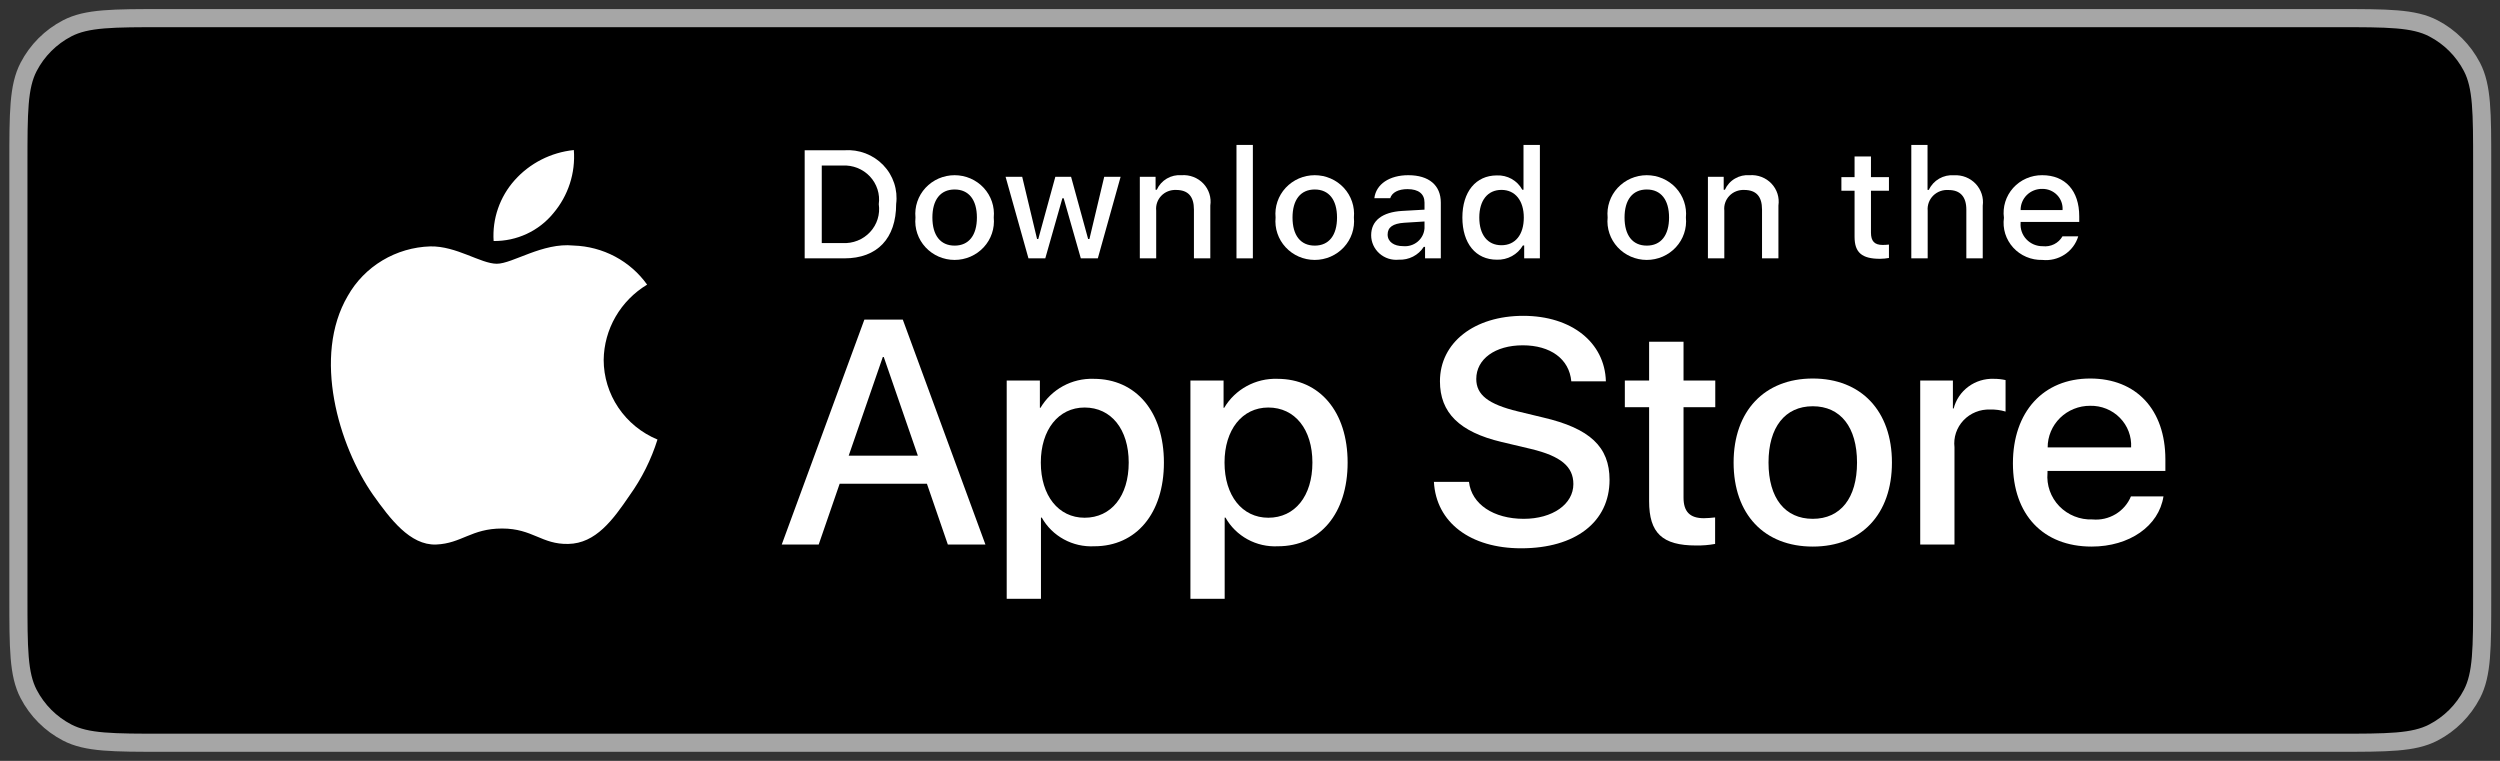
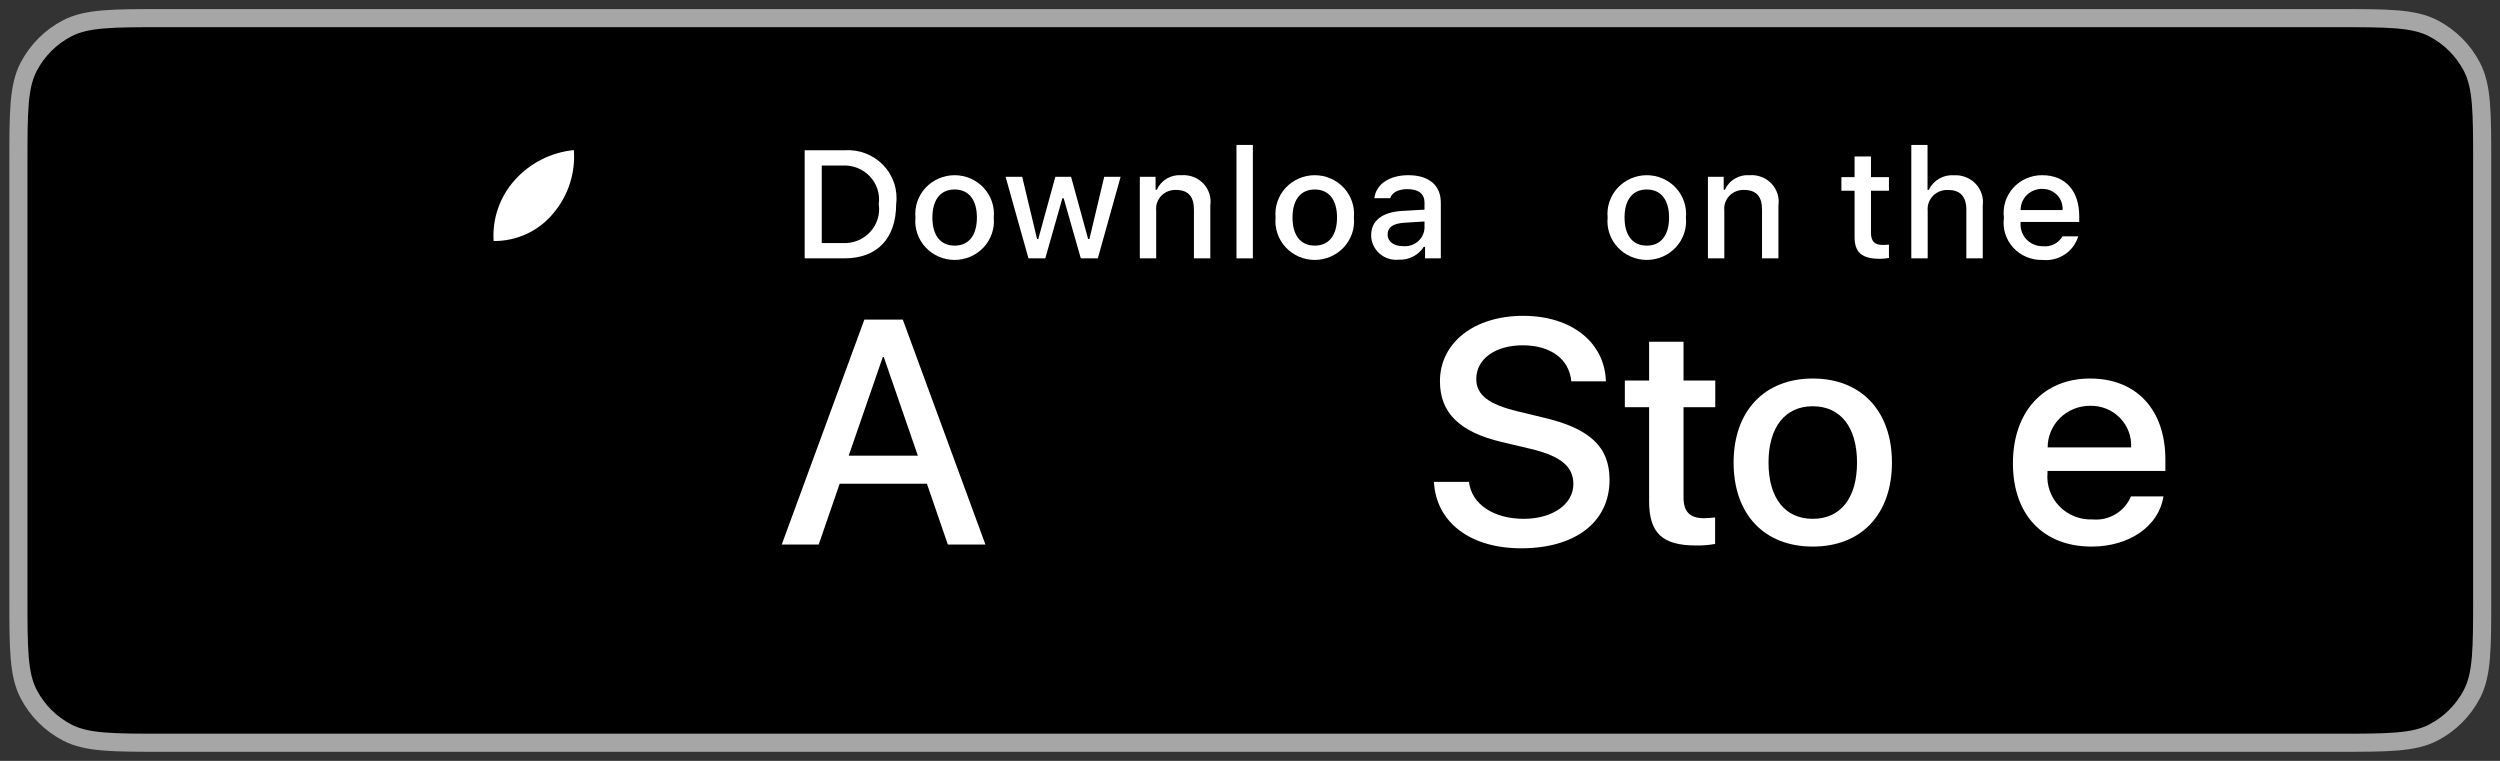
<svg xmlns="http://www.w3.org/2000/svg" width="138" height="42" viewBox="0 0 138 42" fill="none">
  <rect x="0" y="0" width="138" height="42" fill="#333333" stroke="none" />
  <g clip-path="url(#clip0_301_722)">
    <path d="M1.016 9.05C1.016 6.203 1.016 4.779 1.579 3.695C2.053 2.782 2.798 2.037 3.711 1.563C4.794 1 6.218 1 9.066 1H128.966C131.813 1 133.237 1 134.32 1.563C135.234 2.037 135.978 2.782 136.453 3.695C137.016 4.779 137.016 6.203 137.016 9.05V32.95C137.016 35.797 137.016 37.221 136.453 38.305C135.978 39.218 135.234 39.963 134.32 40.437C133.237 41 131.813 41 128.966 41H9.066C6.218 41 4.794 41 3.711 40.437C2.798 39.963 2.053 39.218 1.579 38.305C1.016 37.221 1.016 35.797 1.016 32.95V9.05Z" fill="black" stroke="#A6A6A6" />
-     <path d="M33.323 19.864C33.334 19.029 33.559 18.211 33.978 17.485C34.398 16.759 34.997 16.149 35.721 15.712C35.261 15.067 34.655 14.536 33.95 14.161C33.245 13.787 32.46 13.579 31.659 13.554C29.951 13.378 28.294 14.559 27.423 14.559C26.536 14.559 25.195 13.572 23.752 13.601C22.818 13.63 21.908 13.897 21.11 14.375C20.312 14.853 19.654 15.526 19.2 16.329C17.232 19.677 18.7 24.598 20.585 27.305C21.528 28.63 22.631 30.11 24.073 30.058C25.484 30 26.012 29.174 27.715 29.174C29.403 29.174 29.898 30.058 31.369 30.025C32.884 30 33.838 28.693 34.748 27.355C35.426 26.411 35.947 25.367 36.293 24.263C35.413 23.897 34.662 23.285 34.134 22.503C33.606 21.721 33.324 20.803 33.323 19.864Z" fill="white" />
    <path d="M30.542 11.774C31.368 10.8 31.774 9.547 31.676 8.283C30.414 8.413 29.249 9.006 28.412 9.943C28.003 10.4 27.689 10.933 27.49 11.51C27.29 12.086 27.208 12.696 27.248 13.304C27.879 13.311 28.503 13.176 29.074 12.911C29.645 12.646 30.146 12.257 30.542 11.774Z" fill="white" />
    <path d="M51.166 26.703H46.349L45.192 30.059H43.152L47.714 17.641H49.834L54.396 30.059H52.321L51.166 26.703ZM46.848 25.154H50.666L48.784 19.707H48.731L46.848 25.154Z" fill="white" />
-     <path d="M64.248 25.533C64.248 28.346 62.716 30.154 60.404 30.154C59.818 30.184 59.235 30.052 58.723 29.771C58.21 29.491 57.788 29.075 57.505 28.57H57.461V33.054H55.57V21.006H57.401V22.511H57.435C57.732 22.009 58.161 21.595 58.677 21.313C59.194 21.031 59.778 20.892 60.369 20.911C62.707 20.911 64.248 22.727 64.248 25.533ZM62.305 25.533C62.305 23.7 61.341 22.495 59.87 22.495C58.425 22.495 57.453 23.725 57.453 25.533C57.453 27.357 58.425 28.579 59.87 28.579C61.341 28.579 62.305 27.383 62.305 25.533Z" fill="white" />
-     <path d="M74.389 25.533C74.389 28.346 72.857 30.154 70.544 30.154C69.959 30.184 69.376 30.052 68.863 29.771C68.351 29.491 67.929 29.075 67.646 28.57H67.602V33.054H65.711V21.006H67.541V22.511H67.576C67.872 22.009 68.301 21.595 68.818 21.313C69.334 21.031 69.919 20.892 70.51 20.911C72.848 20.911 74.389 22.727 74.389 25.533ZM72.445 25.533C72.445 23.7 71.481 22.495 70.011 22.495C68.566 22.495 67.594 23.725 67.594 25.533C67.594 27.357 68.566 28.579 70.011 28.579C71.481 28.579 72.445 27.383 72.445 25.533Z" fill="white" />
    <path d="M81.088 26.599C81.228 27.831 82.445 28.639 84.109 28.639C85.703 28.639 86.85 27.831 86.85 26.72C86.85 25.756 86.158 25.179 84.52 24.784L82.883 24.396C80.562 23.845 79.485 22.779 79.485 21.048C79.485 18.906 81.385 17.434 84.083 17.434C86.753 17.434 88.584 18.906 88.645 21.048H86.736C86.622 19.809 85.58 19.061 84.056 19.061C82.533 19.061 81.49 19.818 81.49 20.919C81.49 21.797 82.156 22.314 83.785 22.709L85.177 23.045C87.77 23.648 88.847 24.671 88.847 26.488C88.847 28.811 86.964 30.266 83.969 30.266C81.167 30.266 79.275 28.845 79.152 26.599L81.088 26.599Z" fill="white" />
    <path d="M92.931 18.863V21.005H94.683V22.477H92.931V27.468C92.931 28.244 93.282 28.605 94.052 28.605C94.26 28.601 94.467 28.587 94.674 28.562V30.025C94.328 30.088 93.976 30.117 93.624 30.111C91.758 30.111 91.031 29.422 91.031 27.666V22.477H89.691V21.005H91.031V18.863H92.931Z" fill="white" />
    <path d="M95.695 25.533C95.695 22.684 97.403 20.894 100.065 20.894C102.736 20.894 104.435 22.684 104.435 25.533C104.435 28.389 102.745 30.171 100.065 30.171C97.386 30.171 95.695 28.389 95.695 25.533ZM102.508 25.533C102.508 23.579 101.597 22.425 100.065 22.425C98.532 22.425 97.622 23.587 97.622 25.533C97.622 27.495 98.532 28.639 100.065 28.639C101.597 28.639 102.508 27.495 102.508 25.533Z" fill="white" />
-     <path d="M105.996 21.006H107.8V22.547H107.843C107.965 22.065 108.252 21.64 108.656 21.342C109.059 21.044 109.555 20.892 110.059 20.911C110.277 20.91 110.495 20.933 110.707 20.98V22.718C110.432 22.636 110.145 22.598 109.858 22.606C109.583 22.595 109.309 22.643 109.055 22.746C108.801 22.849 108.572 23.004 108.385 23.202C108.198 23.4 108.056 23.635 107.97 23.892C107.884 24.149 107.856 24.421 107.887 24.689V30.059H105.996L105.996 21.006Z" fill="white" />
    <path d="M119.424 27.4C119.169 29.044 117.541 30.171 115.457 30.171C112.777 30.171 111.113 28.407 111.113 25.576C111.113 22.736 112.786 20.894 115.377 20.894C117.926 20.894 119.529 22.615 119.529 25.36V25.997H113.022V26.109C112.992 26.442 113.035 26.778 113.147 27.094C113.259 27.409 113.438 27.698 113.672 27.941C113.907 28.183 114.191 28.374 114.506 28.5C114.821 28.627 115.16 28.686 115.5 28.673C115.947 28.715 116.396 28.613 116.779 28.383C117.162 28.154 117.46 27.809 117.628 27.4L119.424 27.4ZM113.031 24.698H117.637C117.654 24.398 117.608 24.098 117.501 23.817C117.395 23.536 117.23 23.279 117.018 23.064C116.806 22.848 116.551 22.677 116.268 22.563C115.986 22.449 115.683 22.393 115.377 22.4C115.069 22.398 114.764 22.456 114.479 22.571C114.194 22.686 113.935 22.855 113.717 23.068C113.499 23.282 113.326 23.536 113.208 23.816C113.091 24.095 113.03 24.395 113.031 24.698Z" fill="white" />
    <path d="M46.611 8.294C47.008 8.266 47.405 8.325 47.776 8.466C48.146 8.608 48.48 8.828 48.754 9.112C49.027 9.395 49.233 9.735 49.356 10.106C49.48 10.478 49.518 10.871 49.468 11.259C49.468 13.165 48.42 14.261 46.611 14.261H44.418V8.294H46.611ZM45.361 13.417H46.506C46.789 13.434 47.072 13.388 47.336 13.283C47.599 13.179 47.835 13.018 48.026 12.812C48.218 12.607 48.361 12.362 48.444 12.095C48.528 11.828 48.549 11.547 48.508 11.271C48.546 10.996 48.523 10.716 48.438 10.452C48.353 10.187 48.21 9.944 48.019 9.74C47.828 9.536 47.593 9.376 47.331 9.272C47.069 9.168 46.788 9.122 46.506 9.137H45.361V13.417Z" fill="white" />
    <path d="M50.534 12.007C50.505 11.711 50.539 11.413 50.635 11.131C50.73 10.849 50.885 10.589 51.088 10.369C51.292 10.149 51.54 9.974 51.816 9.853C52.093 9.733 52.392 9.671 52.694 9.671C52.997 9.671 53.296 9.733 53.573 9.853C53.849 9.974 54.097 10.149 54.301 10.369C54.504 10.589 54.659 10.849 54.754 11.131C54.85 11.413 54.884 11.711 54.855 12.007C54.885 12.303 54.851 12.602 54.755 12.885C54.66 13.168 54.506 13.427 54.302 13.648C54.099 13.868 53.851 14.044 53.574 14.165C53.297 14.285 52.997 14.348 52.694 14.348C52.392 14.348 52.092 14.285 51.815 14.165C51.538 14.044 51.29 13.868 51.087 13.648C50.883 13.427 50.729 13.168 50.634 12.885C50.538 12.602 50.504 12.303 50.534 12.007ZM53.925 12.007C53.925 11.031 53.479 10.46 52.696 10.46C51.91 10.46 51.468 11.031 51.468 12.007C51.468 12.991 51.91 13.558 52.696 13.558C53.479 13.558 53.925 12.987 53.925 12.007Z" fill="white" />
    <path d="M60.6 14.261H59.661L58.715 10.944H58.643L57.7 14.261H56.771L55.508 9.758H56.425L57.246 13.194H57.313L58.255 9.758H59.123L60.065 13.194H60.136L60.953 9.758H61.858L60.6 14.261Z" fill="white" />
    <path d="M62.918 9.758H63.788V10.473H63.856C63.971 10.216 64.164 10.001 64.409 9.857C64.654 9.713 64.939 9.648 65.223 9.671C65.446 9.654 65.67 9.688 65.878 9.768C66.087 9.848 66.274 9.973 66.426 10.134C66.578 10.294 66.692 10.487 66.758 10.697C66.825 10.907 66.842 11.128 66.809 11.346V14.261H65.905V11.569C65.905 10.845 65.585 10.485 64.916 10.485C64.765 10.479 64.614 10.504 64.473 10.56C64.333 10.615 64.206 10.7 64.102 10.809C63.998 10.917 63.92 11.046 63.871 11.188C63.823 11.329 63.806 11.478 63.822 11.627V14.261H62.918L62.918 9.758Z" fill="white" />
    <path d="M68.254 8H69.158V14.261H68.254V8Z" fill="white" />
    <path d="M70.412 12.007C70.384 11.711 70.418 11.413 70.514 11.131C70.609 10.849 70.764 10.589 70.967 10.369C71.171 10.149 71.419 9.974 71.695 9.853C71.972 9.733 72.271 9.671 72.574 9.671C72.876 9.671 73.175 9.733 73.452 9.853C73.729 9.974 73.977 10.149 74.18 10.369C74.383 10.589 74.538 10.849 74.633 11.131C74.729 11.413 74.763 11.711 74.735 12.007C74.764 12.304 74.73 12.603 74.635 12.885C74.539 13.168 74.385 13.427 74.181 13.648C73.978 13.868 73.73 14.044 73.453 14.165C73.176 14.285 72.876 14.348 72.574 14.348C72.271 14.348 71.971 14.285 71.694 14.165C71.417 14.044 71.169 13.868 70.966 13.648C70.762 13.427 70.608 13.168 70.513 12.885C70.417 12.603 70.383 12.304 70.412 12.007ZM73.804 12.007C73.804 11.031 73.358 10.46 72.575 10.46C71.789 10.46 71.347 11.031 71.347 12.007C71.347 12.991 71.789 13.558 72.575 13.558C73.358 13.558 73.804 12.987 73.804 12.007Z" fill="white" />
    <path d="M75.688 12.987C75.688 12.177 76.302 11.71 77.392 11.643L78.633 11.573V11.184C78.633 10.709 78.313 10.44 77.695 10.44C77.19 10.44 76.84 10.622 76.74 10.94H75.864C75.957 10.167 76.697 9.671 77.737 9.671C78.885 9.671 79.533 10.233 79.533 11.184V14.261H78.663V13.628H78.591C78.446 13.855 78.242 14.04 78 14.164C77.758 14.288 77.487 14.347 77.215 14.335C77.022 14.355 76.828 14.334 76.644 14.276C76.46 14.217 76.291 14.121 76.147 13.994C76.003 13.867 75.888 13.712 75.809 13.539C75.73 13.365 75.688 13.177 75.688 12.987ZM78.633 12.602V12.226L77.514 12.296C76.883 12.338 76.597 12.549 76.597 12.946C76.597 13.351 76.954 13.587 77.446 13.587C77.591 13.601 77.736 13.587 77.874 13.545C78.013 13.503 78.141 13.434 78.252 13.342C78.363 13.25 78.453 13.137 78.519 13.01C78.584 12.883 78.623 12.745 78.633 12.602Z" fill="white" />
-     <path d="M80.723 12.007C80.723 10.585 81.467 9.683 82.625 9.683C82.911 9.67 83.195 9.738 83.444 9.877C83.693 10.017 83.896 10.224 84.03 10.473H84.097V8H85.002V14.261H84.135V13.549H84.064C83.919 13.797 83.709 14.001 83.456 14.139C83.202 14.278 82.915 14.345 82.625 14.335C81.459 14.335 80.723 13.434 80.723 12.007ZM81.657 12.007C81.657 12.962 82.115 13.537 82.881 13.537C83.643 13.537 84.114 12.954 84.114 12.011C84.114 11.073 83.638 10.482 82.881 10.482C82.12 10.482 81.657 11.06 81.657 12.007Z" fill="white" />
    <path d="M88.741 12.007C88.712 11.711 88.746 11.413 88.842 11.131C88.937 10.849 89.092 10.589 89.295 10.369C89.499 10.149 89.747 9.974 90.023 9.853C90.3 9.733 90.599 9.671 90.901 9.671C91.204 9.671 91.503 9.733 91.78 9.853C92.056 9.974 92.304 10.149 92.508 10.369C92.711 10.589 92.866 10.849 92.961 11.131C93.057 11.413 93.091 11.711 93.062 12.007C93.092 12.303 93.058 12.602 92.962 12.885C92.867 13.168 92.713 13.427 92.509 13.648C92.306 13.868 92.058 14.044 91.781 14.165C91.504 14.285 91.204 14.348 90.901 14.348C90.599 14.348 90.299 14.285 90.022 14.165C89.745 14.044 89.497 13.868 89.294 13.648C89.09 13.427 88.936 13.168 88.841 12.885C88.745 12.602 88.711 12.303 88.741 12.007ZM92.132 12.007C92.132 11.031 91.686 10.46 90.903 10.46C90.117 10.46 89.675 11.031 89.675 12.007C89.675 12.991 90.117 13.558 90.903 13.558C91.686 13.558 92.132 12.987 92.132 12.007Z" fill="white" />
    <path d="M94.277 9.758H95.148V10.473H95.215C95.33 10.216 95.523 10.001 95.769 9.857C96.014 9.713 96.298 9.648 96.583 9.671C96.806 9.654 97.03 9.688 97.238 9.768C97.446 9.848 97.633 9.973 97.785 10.134C97.938 10.294 98.051 10.487 98.118 10.697C98.184 10.907 98.201 11.128 98.169 11.346V14.261H97.264V11.569C97.264 10.845 96.945 10.485 96.276 10.485C96.124 10.479 95.973 10.504 95.833 10.56C95.692 10.615 95.566 10.7 95.462 10.809C95.358 10.917 95.279 11.046 95.231 11.188C95.182 11.329 95.166 11.478 95.182 11.627V14.261H94.277V9.758Z" fill="white" />
    <path d="M103.277 8.637V9.778H104.27V10.527H103.277V12.842C103.277 13.314 103.475 13.521 103.925 13.521C104.04 13.52 104.155 13.513 104.27 13.5V14.24C104.108 14.269 103.943 14.284 103.778 14.286C102.772 14.286 102.372 13.938 102.372 13.07V10.527H101.645V9.778H102.372V8.637H103.277Z" fill="white" />
    <path d="M105.504 8H106.4V10.482H106.472C106.592 10.222 106.791 10.005 107.041 9.861C107.291 9.717 107.58 9.652 107.869 9.675C108.091 9.663 108.312 9.699 108.518 9.781C108.724 9.863 108.909 9.989 109.06 10.149C109.21 10.31 109.323 10.501 109.39 10.709C109.457 10.917 109.476 11.137 109.447 11.354V14.261H108.542V11.573C108.542 10.854 108.201 10.489 107.562 10.489C107.406 10.477 107.25 10.498 107.104 10.551C106.958 10.604 106.825 10.688 106.715 10.796C106.605 10.905 106.521 11.036 106.468 11.18C106.415 11.324 106.394 11.478 106.408 11.631V14.261H105.504L105.504 8Z" fill="white" />
    <path d="M114.719 13.045C114.596 13.457 114.33 13.812 113.967 14.051C113.604 14.289 113.168 14.394 112.734 14.348C112.432 14.356 112.132 14.299 111.855 14.181C111.577 14.064 111.329 13.888 111.128 13.667C110.927 13.446 110.777 13.184 110.688 12.901C110.6 12.617 110.576 12.318 110.617 12.024C110.577 11.729 110.602 11.429 110.69 11.144C110.778 10.859 110.927 10.597 111.127 10.373C111.328 10.15 111.574 9.972 111.851 9.851C112.127 9.73 112.427 9.668 112.73 9.671C114.005 9.671 114.774 10.527 114.774 11.941V12.251H111.538V12.301C111.524 12.466 111.545 12.632 111.6 12.789C111.655 12.946 111.743 13.09 111.858 13.211C111.973 13.333 112.113 13.429 112.268 13.495C112.423 13.56 112.59 13.593 112.759 13.591C112.975 13.616 113.194 13.578 113.388 13.481C113.582 13.384 113.743 13.232 113.849 13.045L114.719 13.045ZM111.538 11.594H113.853C113.864 11.443 113.843 11.291 113.791 11.148C113.739 11.005 113.658 10.875 113.552 10.765C113.445 10.655 113.317 10.569 113.175 10.51C113.032 10.452 112.879 10.424 112.725 10.427C112.568 10.425 112.413 10.454 112.268 10.512C112.123 10.57 111.992 10.656 111.881 10.765C111.771 10.873 111.683 11.003 111.625 11.145C111.566 11.288 111.536 11.44 111.538 11.594Z" fill="white" />
  </g>
  <defs>
    <clipPath id="clip0_301_722">
      <rect width="138" height="42" fill="white" />
    </clipPath>
  </defs>
</svg>